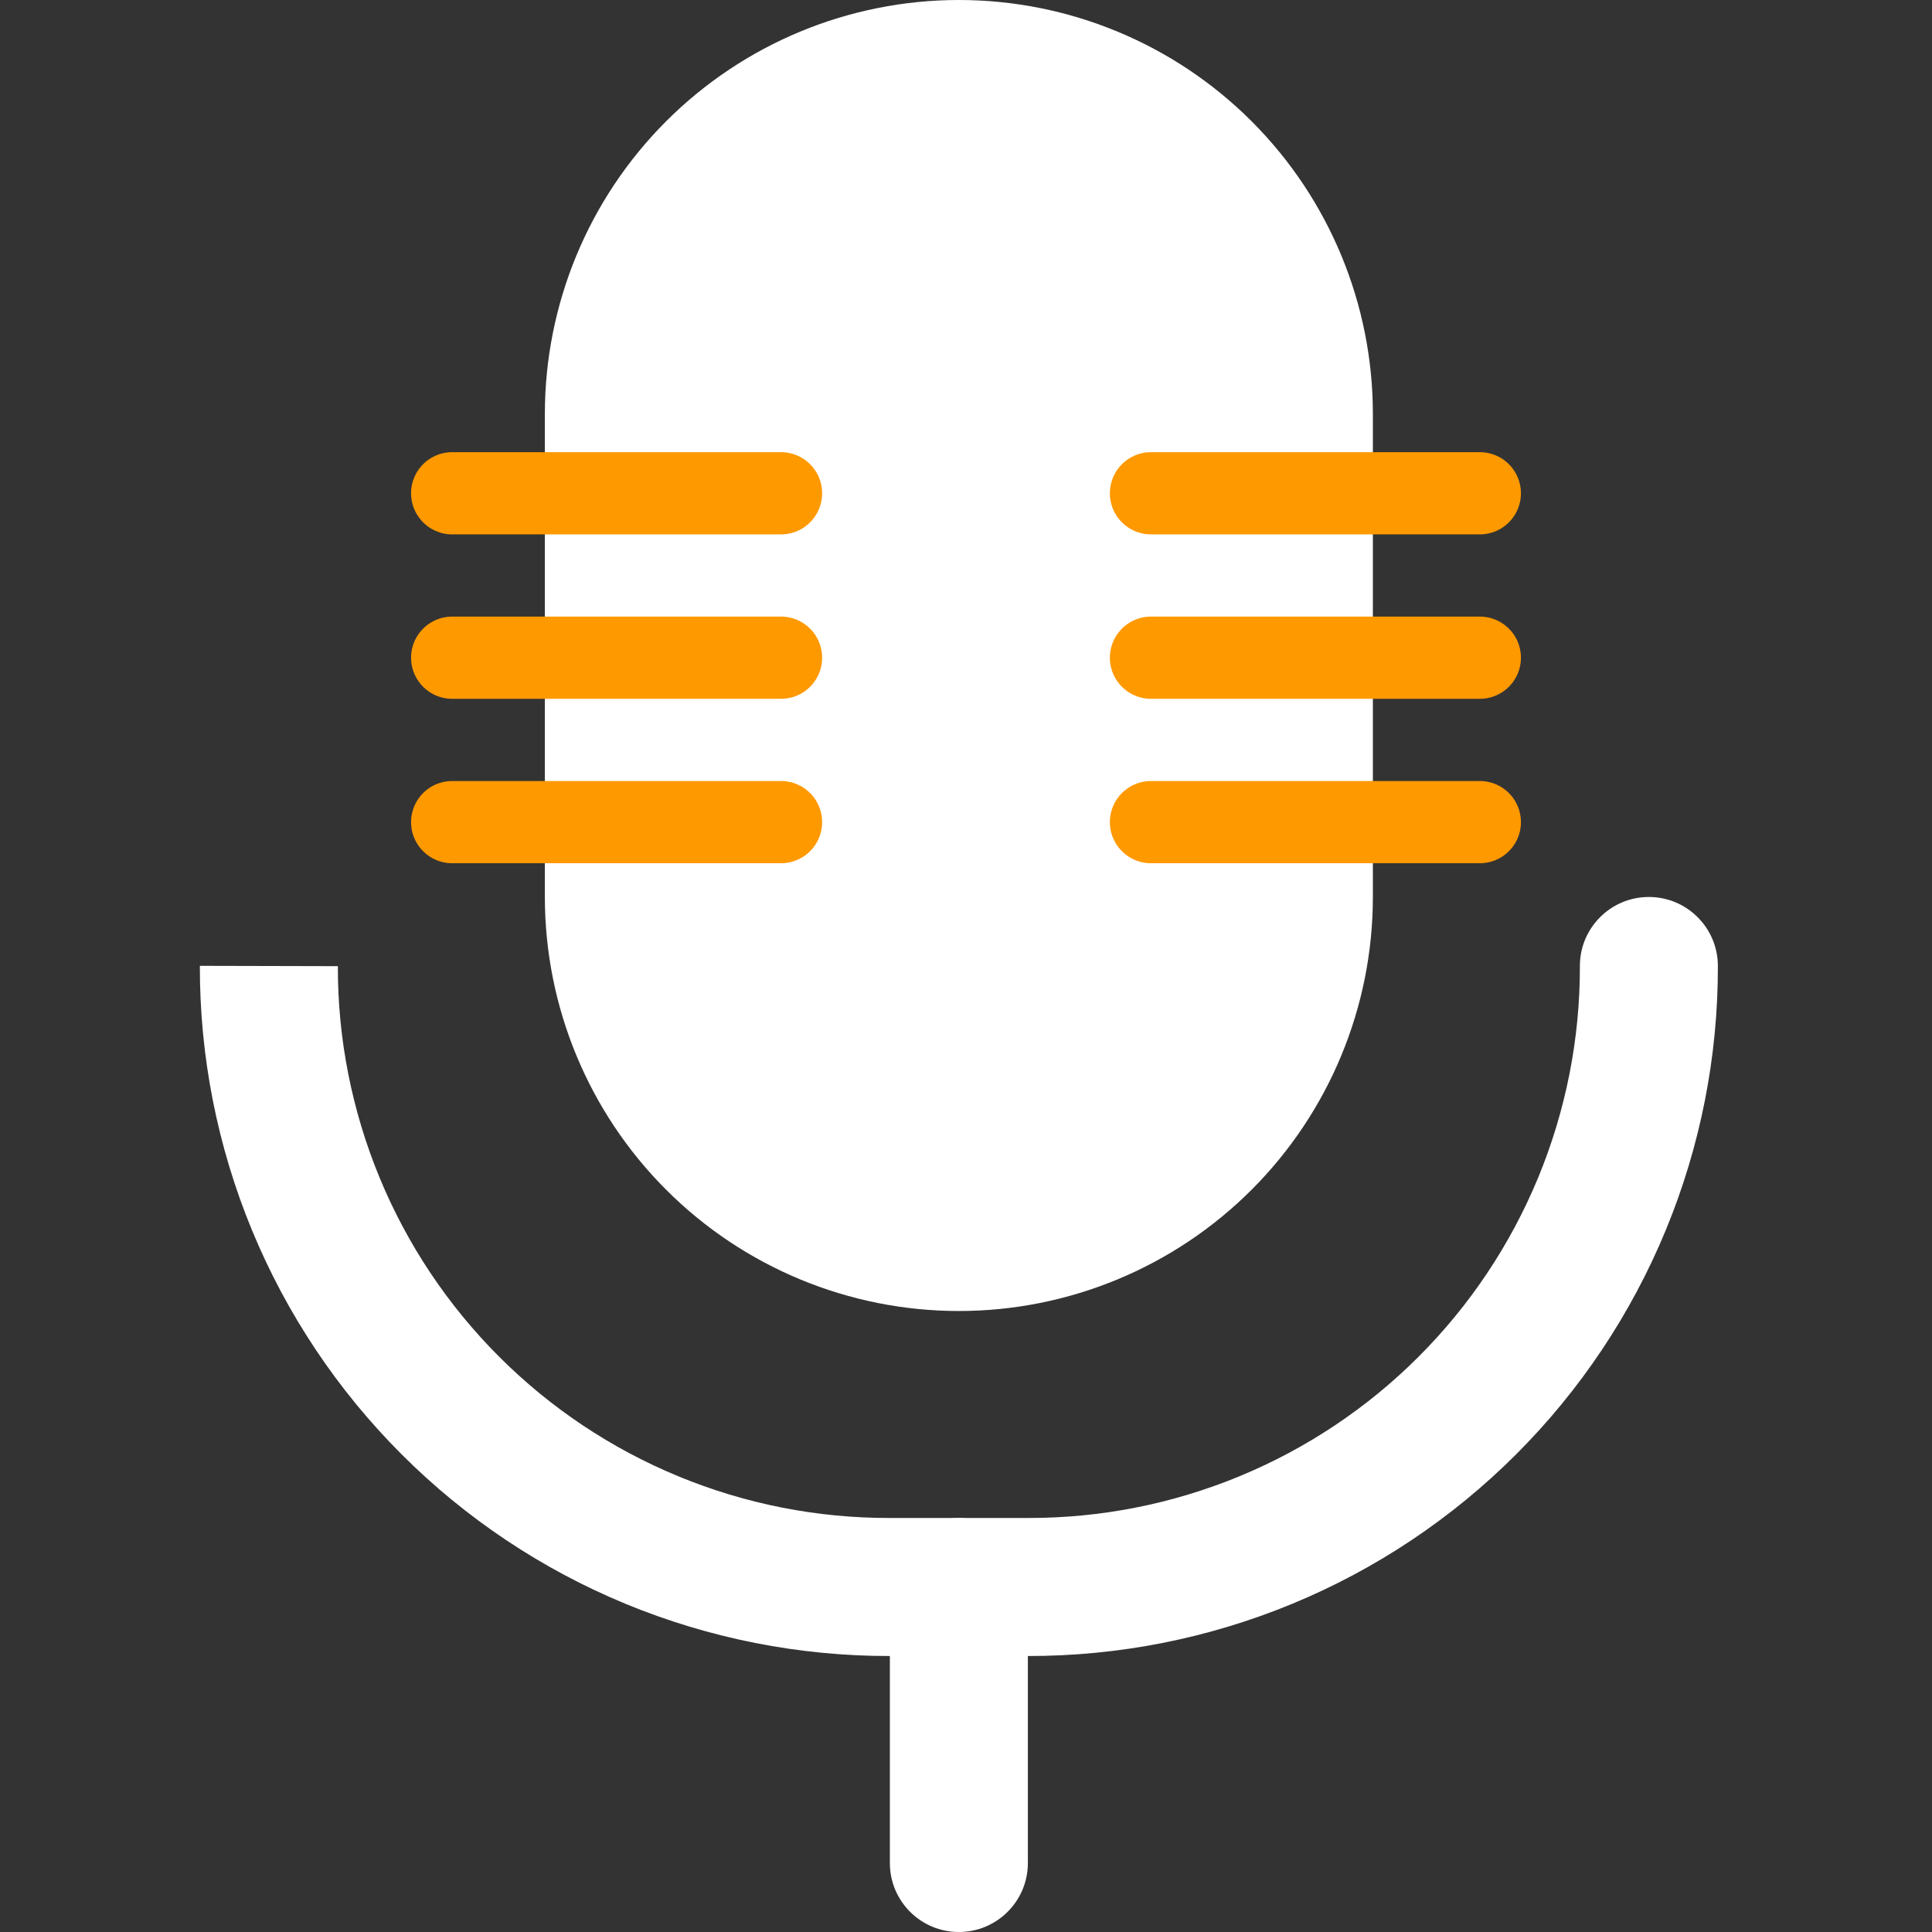
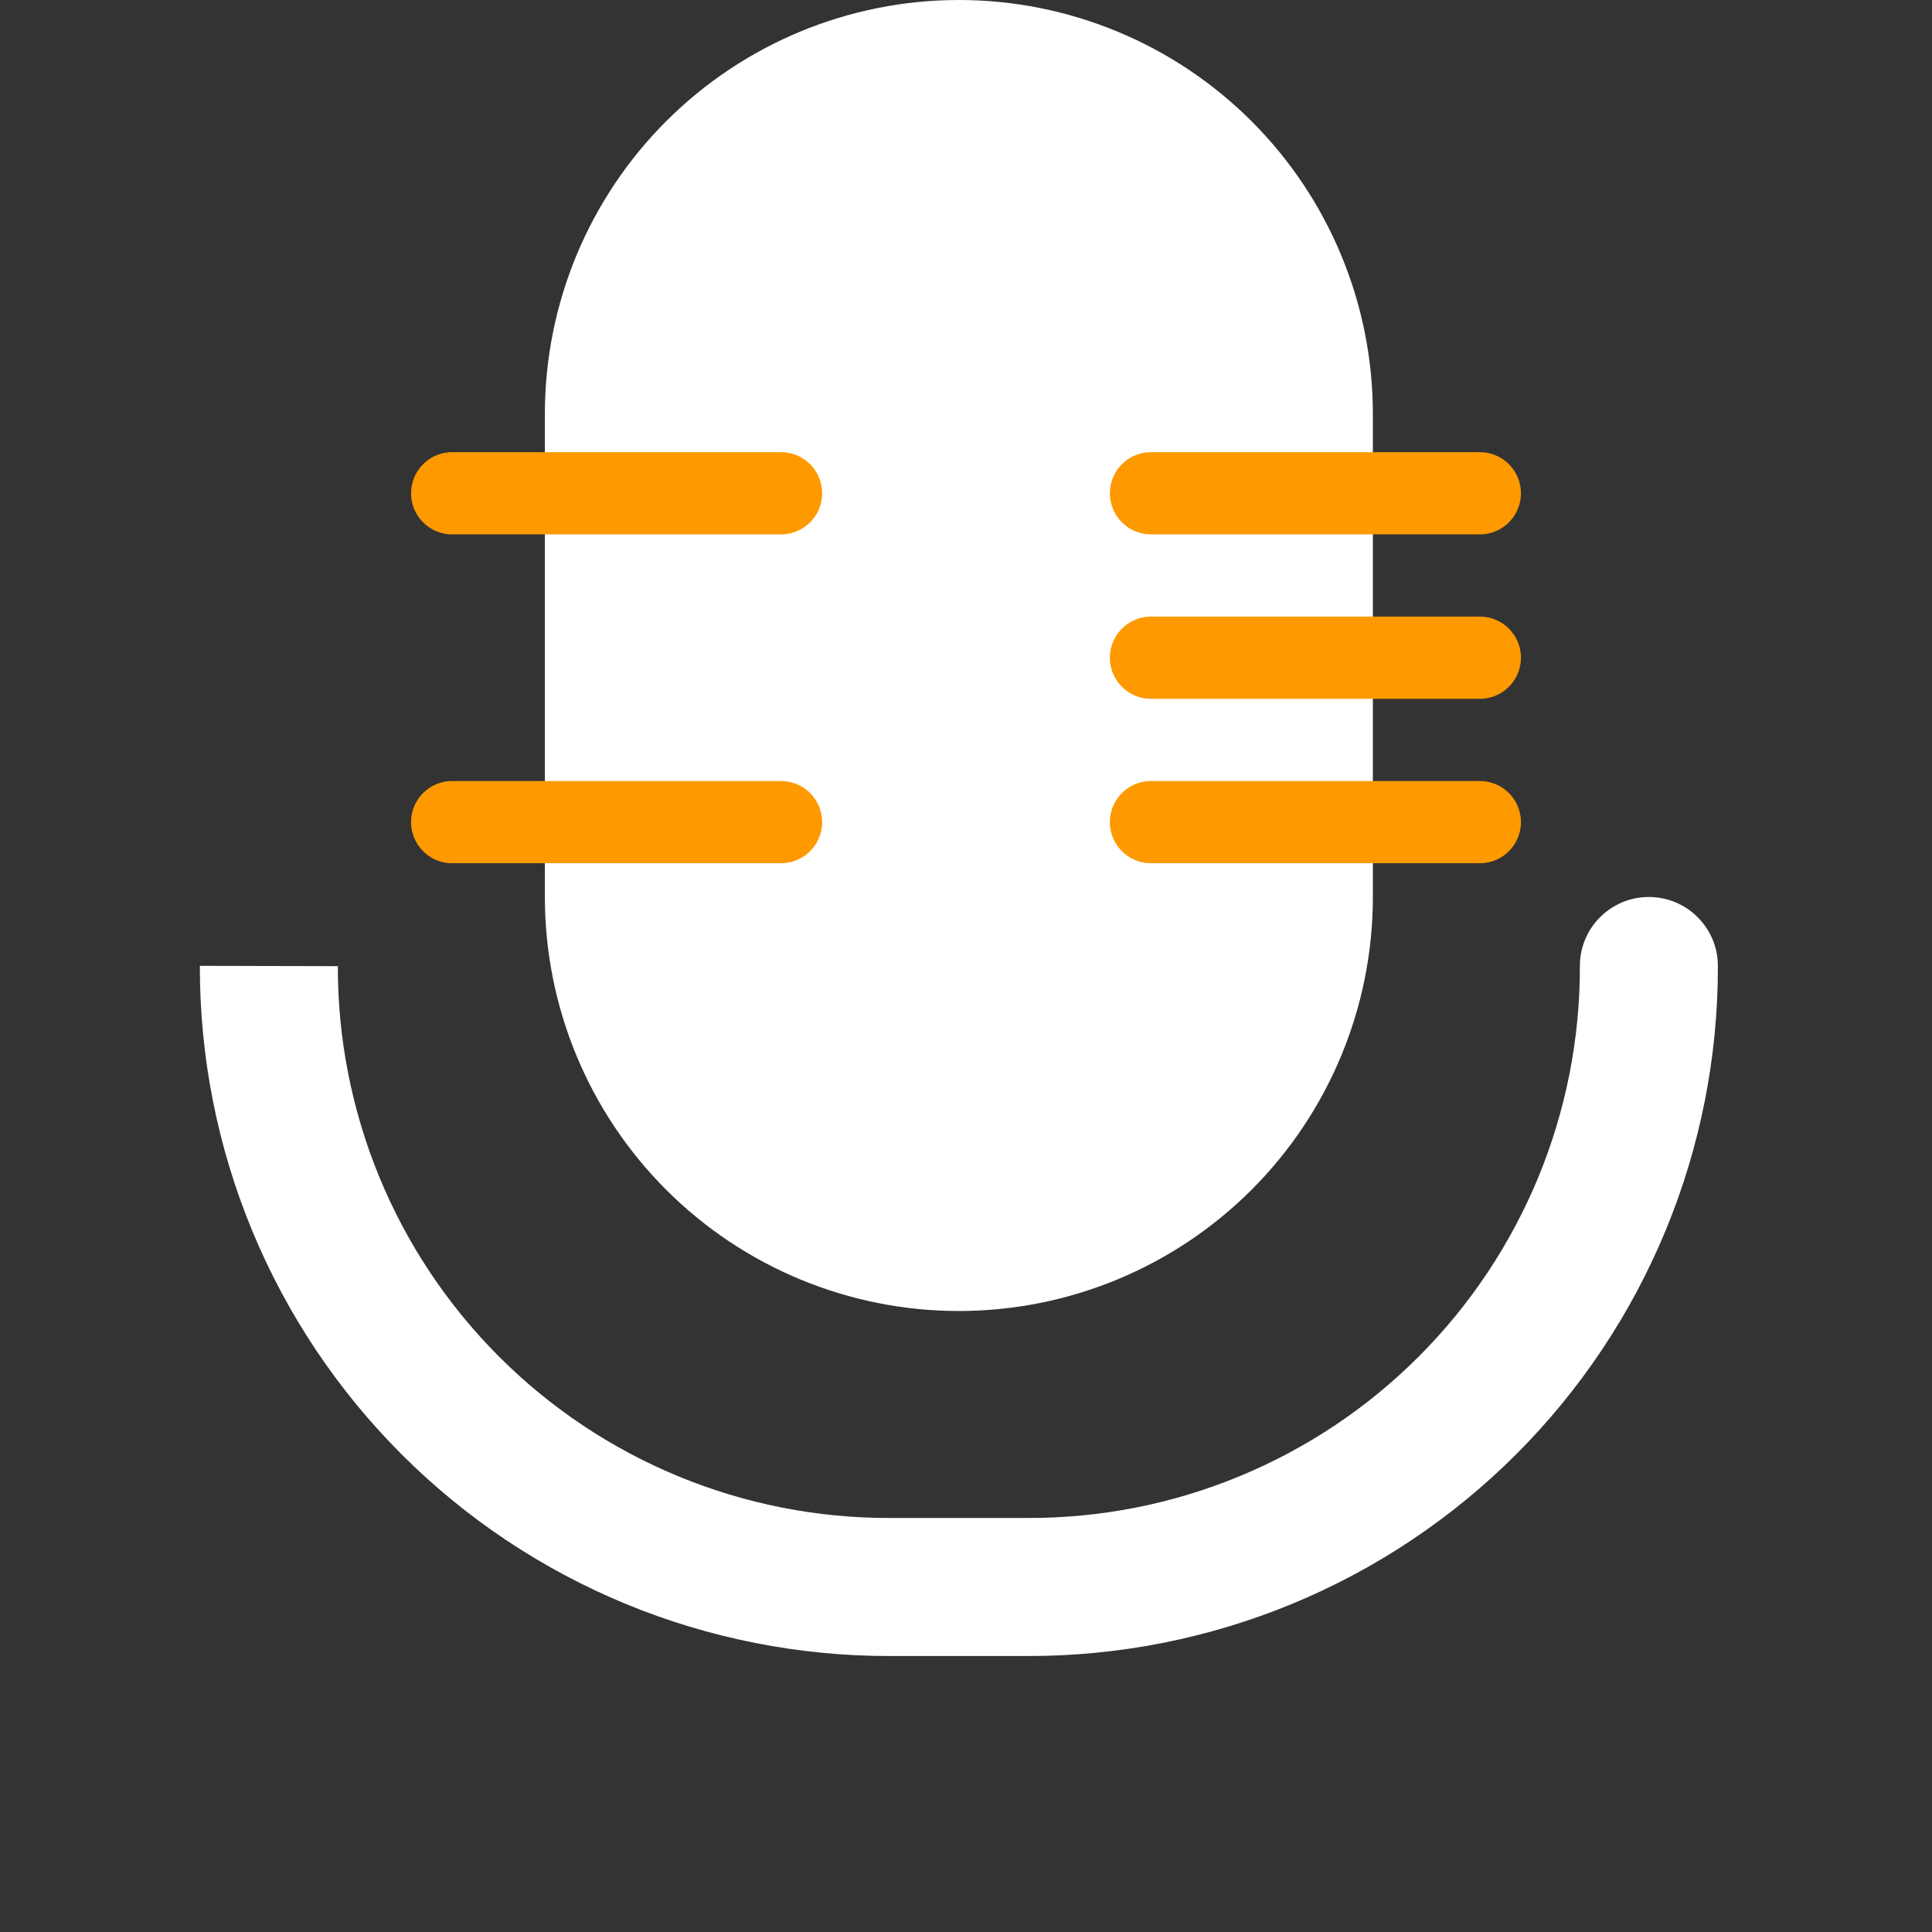
<svg xmlns="http://www.w3.org/2000/svg" width="47" height="47" viewBox="0 0 47 47" fill="none">
  <rect x="0" y="0" width="47" height="47" fill="#333333" stroke="none" />
  <g clip-path="url(#clip0_1_24045)">
    <path fill-rule="evenodd" clip-rule="evenodd" d="M40.108 21.821C41.035 21.819 41.789 22.569 41.791 23.496C41.796 25.702 41.365 27.888 40.523 29.927C39.681 31.966 38.444 33.819 36.884 35.379C35.324 36.939 33.471 38.176 31.432 39.018C29.393 39.859 27.209 40.29 25.003 40.286H21.649C19.444 40.29 17.259 39.859 15.221 39.018C13.181 38.176 11.329 36.939 9.769 35.379C8.209 33.819 6.972 31.966 6.13 29.927C5.288 27.888 4.857 25.702 4.862 23.496L8.219 23.504C8.215 25.268 8.56 27.015 9.233 28.646C9.906 30.276 10.895 31.758 12.143 33.005C13.39 34.253 14.871 35.241 16.502 35.914C18.133 36.588 19.88 36.932 21.644 36.928H25.009C26.773 36.932 28.52 36.588 30.151 35.914C31.781 35.241 33.263 34.253 34.51 33.005C35.758 31.758 36.746 30.276 37.42 28.646C38.093 27.015 38.438 25.268 38.434 23.504C38.431 22.577 39.181 21.823 40.108 21.821Z" fill="white" />
-     <path fill-rule="evenodd" clip-rule="evenodd" d="M23.326 36.929C24.253 36.929 25.005 37.68 25.005 38.607V45.322C25.005 46.249 24.253 47 23.326 47C22.399 47 21.648 46.249 21.648 45.322V38.607C21.648 37.68 22.399 36.929 23.326 36.929Z" fill="white" />
    <path fill-rule="evenodd" clip-rule="evenodd" d="M23.326 0C20.655 0 18.093 1.061 16.205 2.95C14.316 4.839 13.255 7.4 13.255 10.071V21.821C13.255 24.492 14.316 27.054 16.205 28.943C18.093 30.832 20.655 31.893 23.326 31.893C25.997 31.893 28.559 30.832 30.448 28.943C32.337 27.054 33.398 24.492 33.398 21.821V10.071C33.398 7.4 32.337 4.839 30.448 2.95C28.559 1.061 25.997 0 23.326 0Z" fill="white" />
    <line x1="28" y1="12" x2="36" y2="12" stroke="#FF9900" stroke-width="2" stroke-linecap="round" />
    <line x1="28" y1="16" x2="36" y2="16" stroke="#FF9900" stroke-width="2" stroke-linecap="round" />
    <line x1="28" y1="20" x2="36" y2="20" stroke="#FF9900" stroke-width="2" stroke-linecap="round" />
    <line x1="11" y1="12" x2="19" y2="12" stroke="#FF9900" stroke-width="2" stroke-linecap="round" />
-     <line x1="11" y1="16" x2="19" y2="16" stroke="#FF9900" stroke-width="2" stroke-linecap="round" />
    <line x1="11" y1="20" x2="19" y2="20" stroke="#FF9900" stroke-width="2" stroke-linecap="round" />
  </g>
  <defs>
    <clipPath id="clip0_1_24045">
      <rect width="47" height="47" fill="white" />
    </clipPath>
  </defs>
</svg>